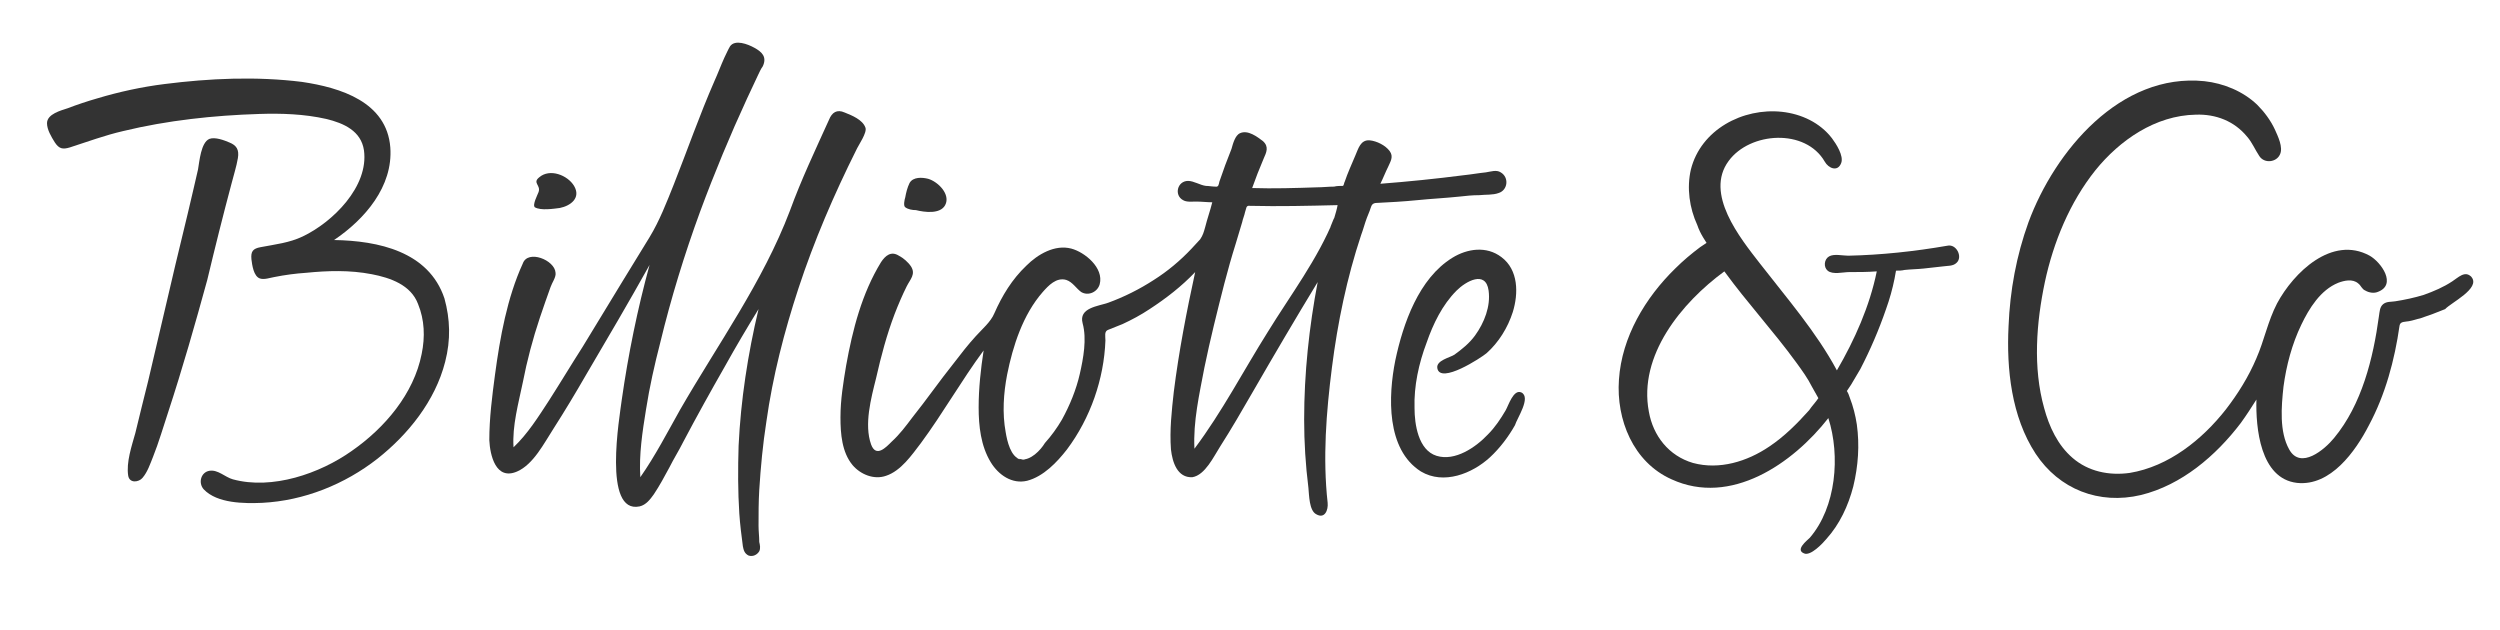
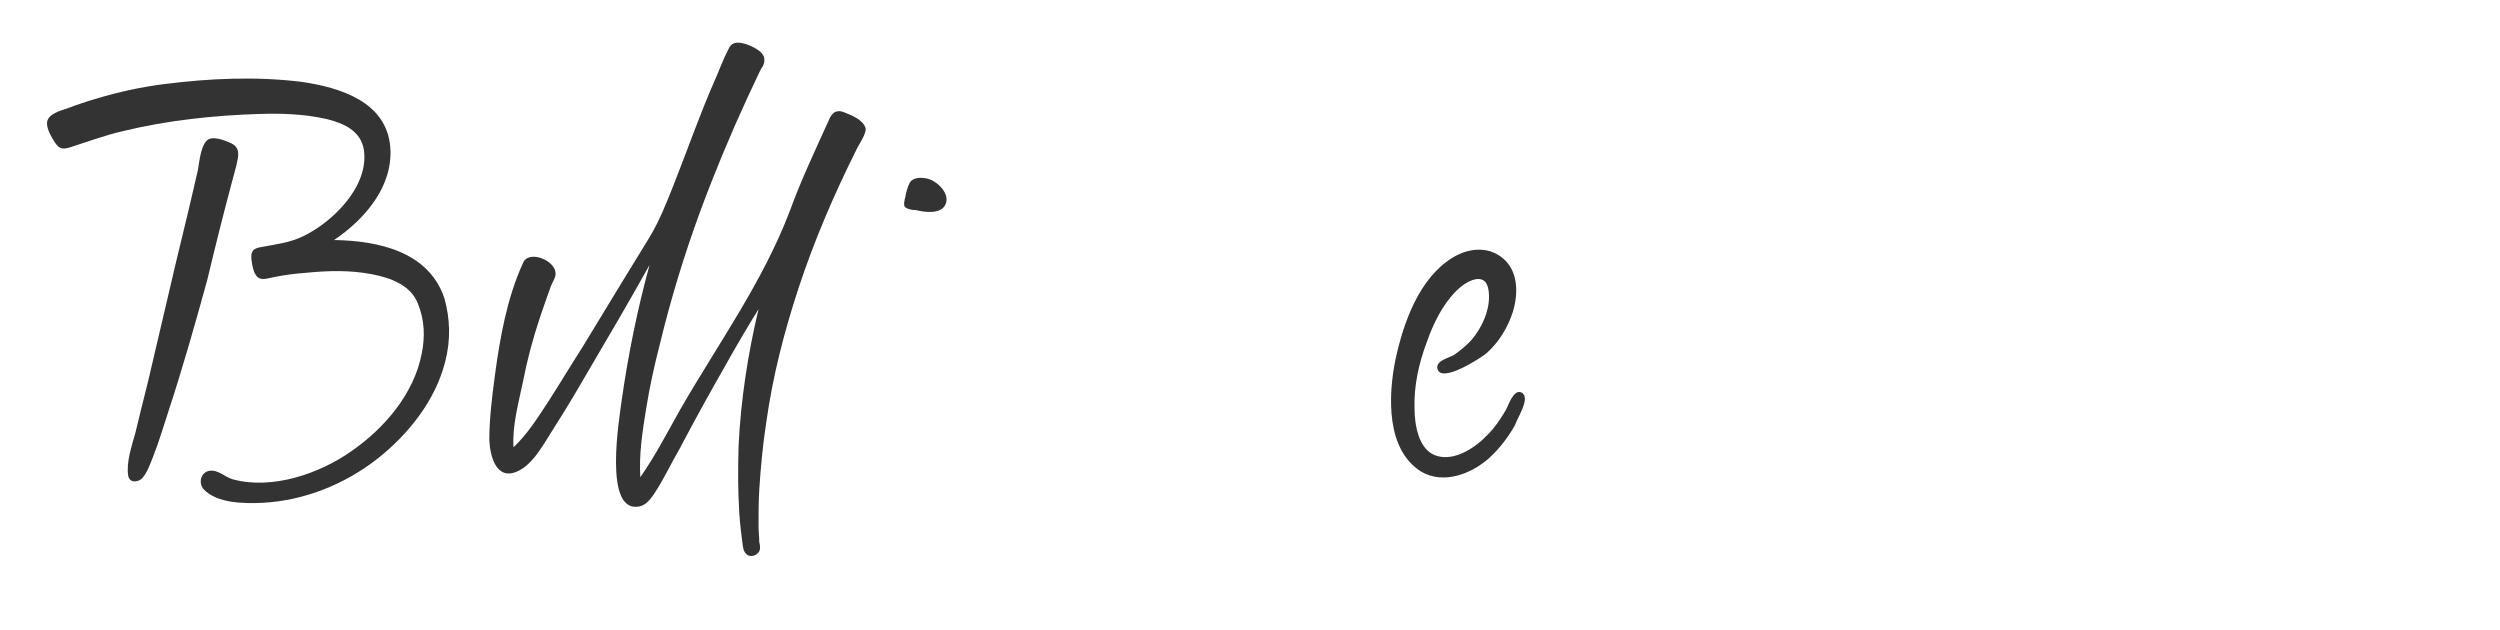
<svg xmlns="http://www.w3.org/2000/svg" version="1.1" id="Calque_1" x="0px" y="0px" viewBox="126 6.5 351 88.5" style="enable-background:new 126 6.5 351 88.5;" xml:space="preserve">
  <style type="text/css">
	.st0{fill:#333333;}
</style>
  <g id="agence_de_communication">
</g>
  <g id="Billiotte_and_Co">
    <g>
      <path class="st0" d="M246.2,27.6c0.3-0.7,1.6-2.5,1.3-3.2c-0.4-1.1-1.9-1.7-2.9-2.1c-1.1-0.5-1.8,0-2.2,1    c-1.9,4.2-3.9,8.4-5.5,12.8c-3.8,10-10.1,18.7-15.4,27.9c-1.8,3.2-3.5,6.5-5.6,9.5c-0.2-3.2,0.3-6.4,0.8-9.5    c0.5-3.2,1.2-6.3,2-9.4c1.5-6.2,3.4-12.4,5.6-18.4c2-5.4,4.2-10.7,6.6-15.9c0.5-1.1,1-2.1,1.5-3.2c0.2-0.4,0.4-0.9,0.7-1.3    c0.6-1.3-0.1-2-1.2-2.6c-0.9-0.5-2.7-1.2-3.4-0.2c-0.3,0.5-0.5,1-0.8,1.6c-0.5,1.1-0.9,2.2-1.4,3.3c-2.1,4.8-3.8,9.7-5.7,14.5    c-1,2.5-2,5.1-3.4,7.4c-1.3,2.1-2.5,4.1-3.8,6.2c-1.9,3.1-3.7,6.1-5.6,9.2c-1.6,2.5-3.1,5-4.7,7.5c-1.5,2.3-3,4.7-5,6.6    c-0.2-3,0.7-6.2,1.3-9.1c0.6-3.1,1.4-6.1,2.4-9.1c0.5-1.5,1-2.9,1.5-4.3c0.2-0.6,0.8-1.4,0.7-2c-0.1-1.8-3.9-3.3-4.6-1.3    c-2.2,4.8-3.2,10.4-3.9,15.6c-0.4,3-0.8,6.1-0.8,9.2c0.1,2.1,0.9,5.7,3.9,4.4c2.3-1,3.8-4,5.1-6c1.6-2.5,3.1-5,4.6-7.6    c3-5.1,6-10.2,8.9-15.4c-1.7,6.2-3,12.6-3.9,18.9c-0.3,2.4-2.7,16.1,2.5,15c0.9-0.2,1.5-1,2-1.7c0.8-1.2,1.5-2.5,2.2-3.8    c0.6-1.2,1.3-2.3,1.9-3.5c1.9-3.6,3.9-7.2,5.9-10.7c1.5-2.7,3.1-5.4,4.7-8c-1.5,6.3-2.5,12.8-2.8,19.2c-0.1,3.2-0.1,6.4,0.1,9.5    c0.1,1.5,0.3,3.1,0.5,4.6c0.1,0.5,0.2,1,0.8,1.3c0.6,0.2,1.2-0.1,1.5-0.6c0.2-0.4,0.1-0.9,0-1.3c0-0.8-0.1-1.5-0.1-2.3    c0-1.7,0-3.3,0.1-5c0.2-3.2,0.5-6.4,1-9.6c0.9-6.4,2.5-12.6,4.5-18.7C240.3,40.3,243.1,33.8,246.2,27.6    C246.2,27.6,245.6,28.7,246.2,27.6z" />
-       <path class="st0" d="M201.1,35.6c0.8,0.5,2.7,0.2,3.5,0.1c1.5-0.3,3-1.4,2-3.1c-0.9-1.5-3.4-2.5-4.9-1.2c-1,0.8,0.3,1.1-0.1,2.1    C201.5,33.8,200.7,35.3,201.1,35.6C201.5,35.9,200.8,35.4,201.1,35.6z" />
      <path class="st0" d="M258.7,35.3c0.8-1.5-1-3.3-2.4-3.7c-0.8-0.2-2.1-0.3-2.6,0.6c-0.3,0.6-0.5,1.4-0.6,2c-0.1,0.3-0.3,1.2,0,1.4    c0.4,0.3,1,0.4,1.5,0.4C255.8,36.3,258,36.6,258.7,35.3C259.6,33.7,257.8,36.9,258.7,35.3z" />
-       <path class="st0" d="M473,45.4c-0.9-1-1.9,0.1-2.7,0.6c-1.2,0.8-2.6,1.4-4,1.9c-1.3,0.4-2.7,0.7-4,0.9c-0.6,0.1-1.2,0-1.7,0.4    s-0.5,1.1-0.6,1.7c-0.8,5.9-2.4,12.4-6.3,17.1c-1.3,1.6-4.7,4.5-6.3,1.6c-1.4-2.5-1.1-6-0.8-8.8c0.4-3,1.2-6,2.5-8.7    c1.1-2.3,2.7-4.9,5.2-5.9c0.8-0.3,2-0.6,2.8,0.1c0.4,0.3,0.5,0.8,1,1c0.5,0.3,1.2,0.4,1.7,0.2c2.8-1,0.5-4.2-1.1-5.1    c-5.3-2.9-10.7,2.4-13,6.7c-1.3,2.5-1.8,5.2-2.9,7.7c-1.1,2.6-2.6,5-4.3,7.2c-3.3,4.2-8,8-13.5,8.9c-2.9,0.4-5.8-0.2-8-2.1    c-2.1-1.8-3.3-4.4-4-7c-1.6-5.7-1.1-12,0.1-17.7c1.2-5.6,3.5-11.2,7.1-15.7c3.4-4.2,8.4-7.7,14.1-7.8c2.8-0.1,5.4,0.9,7.2,3.1    c0.7,0.8,1.1,1.8,1.7,2.7c0.7,1.1,2.4,0.9,2.9-0.2c0.5-1-0.3-2.6-0.7-3.5c-0.6-1.3-1.5-2.5-2.5-3.5c-2-1.9-4.7-3-7.4-3.3    c-11.8-1.2-21,9.8-24.7,19.8c-1.7,4.7-2.6,9.6-2.8,14.6c-0.3,6,0.4,12.7,3.8,17.9c3.3,5,8.9,7.2,14.8,5.8    c5.7-1.4,10.5-5.5,14-10.1c0.8-1.1,1.5-2.2,2.2-3.3c-0.1,3.9,0.5,11.1,5.7,11.7c4.7,0.5,8.2-4.4,10.1-8.1c2.3-4.3,3.6-9.1,4.3-14    c0.1-0.6,0.8-0.5,1.3-0.6c0.6-0.1,1.1-0.3,1.6-0.4c1.2-0.4,2.3-0.8,3.5-1.3C470.1,49,474.3,47,473,45.4    C472.6,44.9,473.3,45.9,473,45.4z" />
-       <path class="st0" d="M269.3,71c-1.4-0.3-1.9-2.6-2.1-3.8c-0.5-2.7-0.3-5.5,0.2-8.1c0.8-4,2.2-8.4,5-11.6c0.8-0.9,1.9-2.1,3.3-1.7    c0.9,0.3,1.4,1.2,2.1,1.7c1,0.6,2.3,0,2.6-1.1c0.6-2.3-2.1-4.5-4-5c-2.3-0.6-4.7,0.8-6.3,2.4c-2,1.9-3.4,4.2-4.5,6.7    c-0.5,1.2-1.7,2.2-2.6,3.2c-1.1,1.2-2.1,2.5-3.1,3.8c-2,2.5-3.8,5.1-5.8,7.6c-0.9,1.2-1.8,2.4-2.9,3.4c-0.8,0.8-2.2,2.3-2.9,0.4    c-1-2.8,0-6.5,0.7-9.3c0.7-3.1,1.5-6.1,2.6-9c0.5-1.3,1.1-2.7,1.7-3.9c0.5-1,1.3-1.7,0.6-2.8c-0.4-0.6-1.1-1.2-1.7-1.5    c-1.1-0.7-1.9,0-2.5,0.9c-2.7,4.4-4,9.5-4.9,14.5c-0.4,2.4-0.8,4.8-0.8,7.3c0,2.3,0.2,4.9,1.7,6.7c1.1,1.3,3,2.1,4.7,1.5    c2.1-0.7,3.6-2.9,4.9-4.6c3.1-4.2,5.7-8.8,8.8-13c-0.4,2.6-0.7,5.3-0.7,8c0,2.6,0.3,5.4,1.7,7.7c1.1,1.8,3,3.1,5.1,2.6    c2.3-0.6,4.2-2.6,5.6-4.4c3.3-4.4,5.2-9.9,5.4-15.3c0-0.6-0.2-1.3,0.4-1.5c0.7-0.3,1.3-0.5,2-0.8c1.3-0.6,2.6-1.3,3.8-2.1    c2.3-1.5,4.5-3.2,6.4-5.2c-1.2,5.5-2.3,11.2-3,16.8c-0.3,2.7-0.6,5.4-0.4,8.1c0.2,1.8,0.9,4,3,3.9c1.8-0.3,3-2.9,3.9-4.3    c1.6-2.5,3.1-5.1,4.6-7.7c3-5.2,6-10.3,9.1-15.4c-1.2,6.3-1.9,12.8-1.9,19.3c0,3.2,0.2,6.4,0.6,9.6c0.1,1,0.1,3.2,1.1,3.7    c1.2,0.7,1.7-0.6,1.6-1.6c-0.7-6.3-0.2-12.7,0.6-19c0.8-6.3,2.1-12.6,4.1-18.6c0.3-0.8,0.5-1.6,0.8-2.4c0.1-0.3,0.3-0.7,0.4-1    c0.2-0.5,0.2-1,0.8-1.1c2-0.1,3.9-0.2,5.9-0.4c2-0.2,4-0.3,5.9-0.5c0.9-0.1,1.8-0.2,2.8-0.2c0.9-0.1,1.9,0,2.7-0.3    c1.3-0.4,1.5-2.2,0.3-2.9c-0.6-0.4-1.4-0.1-2.1,0c-1,0.1-2.1,0.3-3.1,0.4c-3.9,0.5-7.8,0.9-11.7,1.2c0.4-0.8,0.7-1.6,1.1-2.4    c0.3-0.7,0.8-1.4,0.2-2.2c-0.6-0.8-1.8-1.4-2.8-1.5c-1.3-0.1-1.6,1.2-2,2.1c-0.5,1.2-1.1,2.5-1.5,3.7c-0.1,0.1-0.1,0.6-0.3,0.6    c-0.4,0-0.8,0-1.2,0.1c-0.8,0-1.6,0.1-2.4,0.1c-3,0.1-6.1,0.2-9.1,0.1c0.5-1.4,1-2.7,1.6-4.1c0.4-0.9,0.8-1.7-0.1-2.5    c-0.8-0.6-2.1-1.6-3.2-1.1c-0.7,0.3-1,1.5-1.2,2.2c-0.6,1.5-1.2,3.1-1.7,4.6c-0.1,0.4-0.1,0.8-0.6,0.7c-0.4,0-0.9-0.1-1.3-0.1    c-0.8-0.1-1.7-0.7-2.5-0.7c-1.5,0-2,2-0.7,2.7c0.5,0.3,1.2,0.2,1.8,0.2c0.8,0,1.6,0.1,2.3,0.1c-0.3,1.2-0.7,2.3-1,3.5    c-0.2,0.7-0.3,1.1-0.7,1.7c-0.4,0.4-0.8,0.9-1.2,1.3c-1.6,1.7-3.4,3.2-5.3,4.4c-2,1.3-4.2,2.4-6.4,3.2c-1.4,0.5-4.2,0.7-3.6,2.9    c0.6,2.2,0.1,4.9-0.4,7.1c-0.5,2.2-1.4,4.4-2.5,6.4c-0.7,1.2-1.5,2.3-2.4,3.3C272.1,69.7,270.7,71.2,269.3,71    C267.3,70.6,271.4,71.3,269.3,71z M313.3,37.2c-2.3,5.7-6.1,10.7-9.3,15.9c-3.4,5.4-6.4,11.2-10.3,16.4c-0.2-3.8,0.7-7.7,1.4-11.4    c0.8-3.9,1.8-7.9,2.8-11.8c0.5-1.9,1-3.7,1.6-5.6c0.3-1,0.6-2,0.9-3c0.1-0.5,0.3-0.9,0.4-1.4c0.2-0.5,0.1-1,0.7-0.9    c4.1,0.1,8.2,0,12.3-0.1C313.7,35.9,313.5,36.5,313.3,37.2C311.9,40.6,313.5,36.5,313.3,37.2z" />
      <path class="st0" d="M339.6,61.6c-1.1-0.5-1.8,1.8-2.2,2.5c-0.7,1.2-1.5,2.4-2.5,3.4c-1.7,1.8-4.6,3.8-7.2,3    c-2.6-0.8-3.1-4.5-3.1-6.7c-0.1-3.1,0.6-6.3,1.7-9.2c0.9-2.6,2.2-5.3,4.2-7.3c1.3-1.3,4.1-2.9,4.5,0c0.3,2.2-0.6,4.5-1.9,6.3    c-0.8,1.1-1.8,1.9-2.9,2.7c-0.6,0.4-2.6,0.8-2.4,1.9c0.4,2.3,6.2-1.5,6.9-2.1c1.7-1.5,3-3.6,3.7-5.8c0.8-2.6,0.8-5.9-1.6-7.7    c-2.1-1.6-4.8-1.2-6.9,0.1c-4.7,2.9-6.9,9.2-8,14.4c-1,5-1.3,12.5,3.6,15.6c3.2,1.9,7.2,0.3,9.7-2c1.4-1.3,2.6-2.9,3.5-4.5    C339,65.2,341,62.3,339.6,61.6C339.2,61.4,340,61.8,339.6,61.6z" />
-       <path class="st0" d="M399.4,41c-4.6,0.8-9.3,1.3-13.9,1.4c-0.8,0-2-0.3-2.7,0.1c-0.7,0.4-0.8,1.5-0.2,2c0.7,0.6,2.2,0.2,3,0.2    c1.3,0,2.6,0,3.9-0.1c-1,4.9-3.1,9.6-5.6,13.9c-2.9-5.4-7-10.1-10.8-15c-2.8-3.6-7.8-9.8-4.4-14.4c3-4.1,10.8-4.6,13.5,0.1    c0.5,0.9,1.8,1.5,2.3,0.2c0.4-1-0.7-2.7-1.3-3.5c-1.7-2.2-4.3-3.4-7-3.7c-5.5-0.6-11.4,2.5-12.8,8.1c-0.6,2.6-0.2,5.4,0.9,7.8    c0.2,0.6,0.5,1.2,0.8,1.7c0.2,0.3,0.3,0.5,0.5,0.8c-0.3,0.2-0.6,0.4-0.9,0.6c-1.2,0.9-2.4,1.9-3.5,3c-4.2,4.1-7.5,9.6-7.9,15.6    c-0.4,5.6,2,11.6,7.4,14c8.3,3.8,17-2.2,22-8.6c1.7,5.3,1.1,12.5-2.6,16.8c-0.4,0.4-2.1,1.7-0.8,2.2c0.9,0.4,2.6-1.4,3.1-2    c1.9-2.1,3.1-4.7,3.8-7.4c0.7-2.9,0.9-5.8,0.5-8.7c-0.2-1.3-0.5-2.5-1-3.8c-0.1-0.3-0.2-0.6-0.4-0.9c0.2-0.3,0.4-0.6,0.6-0.9    c0.4-0.7,0.9-1.5,1.3-2.2c1.4-2.7,2.6-5.5,3.6-8.4c0.5-1.4,0.9-2.8,1.2-4.3c0.1-0.4,0.1-0.7,0.2-1.1c0.4,0,0.8,0,1.2-0.1    c0.9-0.1,1.8-0.1,2.7-0.2c0.9-0.1,1.8-0.2,2.7-0.3c0.6-0.1,1.4,0,1.9-0.5C401.6,42.6,400.7,40.7,399.4,41    C396.7,41.5,400.1,40.9,399.4,41z M374.4,69.2c-3.1,2.1-7,3.3-10.7,2.3c-3.4-1-5.6-3.8-6.2-7.2c-1.5-7.9,4.6-15.3,10.6-19.7    c3.2,4.4,6.9,8.4,10.1,12.8c0.8,1.1,1.6,2.2,2.2,3.4c0.3,0.5,0.6,1.1,0.9,1.6c-0.4,0.6-0.9,1.1-1.3,1.7    C378.3,66,376.5,67.8,374.4,69.2C371.6,71.1,377,67.5,374.4,69.2z" />
      <path class="st0" d="M158.5,32.3c0.3-1.2,0.7-2.4,0.9-3.6c0.2-1.2-0.2-1.8-1.2-2.2c-0.7-0.3-2-0.8-2.8-0.5    c-1.2,0.5-1.4,3.2-1.6,4.3c-0.2,0.9-0.4,1.7-0.6,2.6c-1.1,4.8-2.3,9.5-3.4,14.3c-1,4.3-2,8.5-3,12.8c-0.6,2.4-1.2,4.8-1.8,7.3    c-0.5,1.8-1.3,4.1-1,6c0.2,1.1,1.5,0.9,2,0.3c0.7-0.8,1.1-2,1.5-3c0.8-2,1.4-4.1,2.1-6.2c2-6.1,3.8-12.4,5.5-18.6    C156.2,41.2,157.3,36.8,158.5,32.3L158.5,32.3z" />
      <path class="st0" d="M188.4,48.4c-2.2-6.6-9.3-8.1-15.5-8.2c4.3-2.9,8.3-7.5,7.9-13c-0.5-6.4-7-8.4-12.4-9.2    c-6.4-0.8-13-0.5-19.3,0.3c-3.2,0.4-6.4,1.1-9.4,2c-1.4,0.4-2.9,0.9-4.2,1.4c-0.9,0.3-2.9,0.8-2.9,2.1c0,0.9,0.6,1.9,1.1,2.7    c0.6,0.9,1.1,1,2.1,0.7c2.5-0.8,4.9-1.7,7.5-2.3c6.2-1.5,12.7-2.2,19.1-2.4c3.1-0.1,6.3,0,9.4,0.7c2.5,0.6,4.9,1.7,5.3,4.4    c0.7,5.1-4.4,10.1-8.6,12.1c-1.9,0.9-3.8,1.1-5.9,1.5c-1.1,0.2-1.4,0.6-1.3,1.7c0.1,0.8,0.3,2.4,1.2,2.7c0.6,0.2,1.4-0.1,2-0.2    c1.5-0.3,3-0.5,4.5-0.6c3-0.3,6.1-0.4,9.2,0.2c2.6,0.5,5.5,1.5,6.5,4.2c0.9,2.2,1,4.6,0.5,7c-1.1,5.6-5.2,10.4-9.8,13.6    c-4.5,3.2-11.2,5.5-16.7,4c-1.1-0.3-2.1-1.4-3.3-1.2c-1.2,0.2-1.6,1.7-0.8,2.6c1.9,2,5.7,2,8.2,1.9c5.9-0.3,11.6-2.6,16.2-6.2    c4.3-3.4,8.1-8.1,9.5-13.6C189.3,54.2,189.2,51.3,188.4,48.4L188.4,48.4z" />
    </g>
  </g>
</svg>